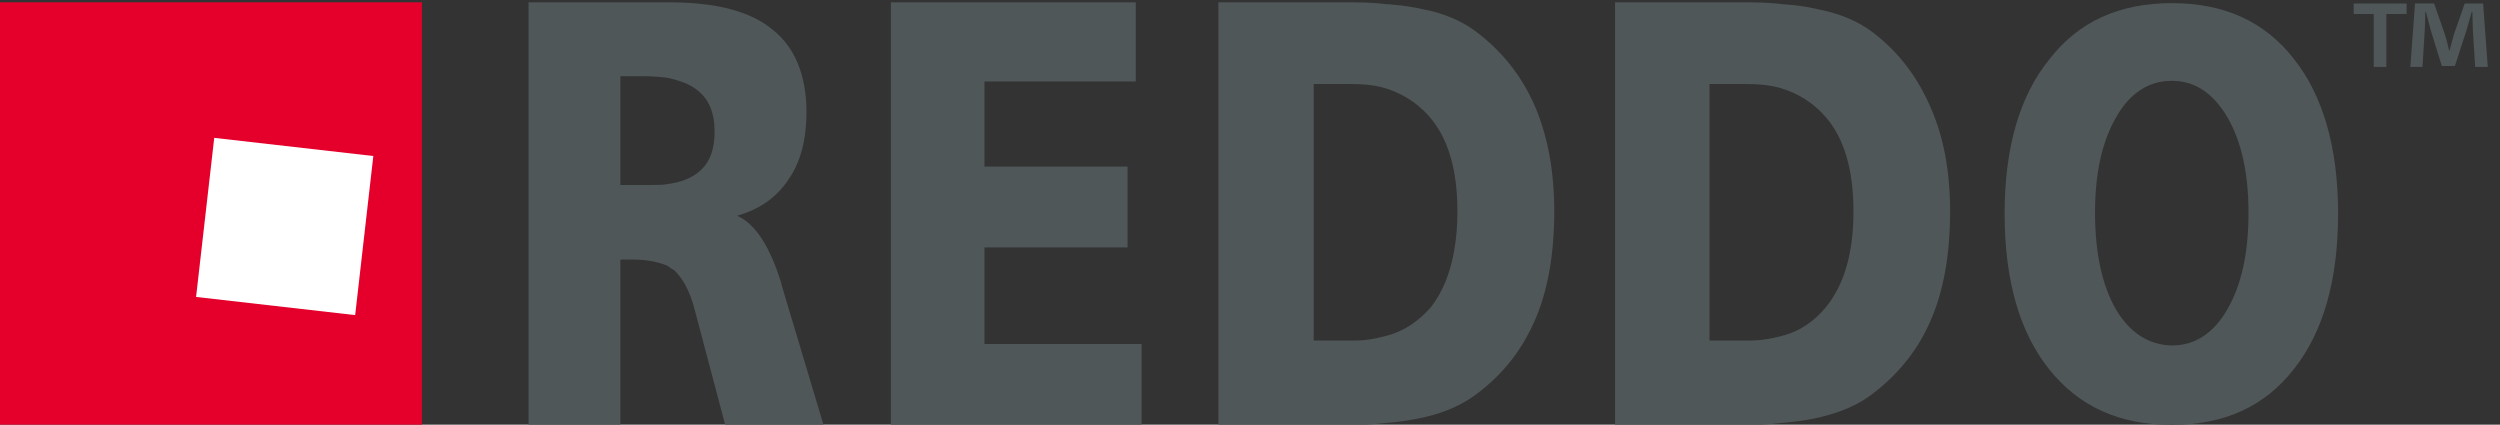
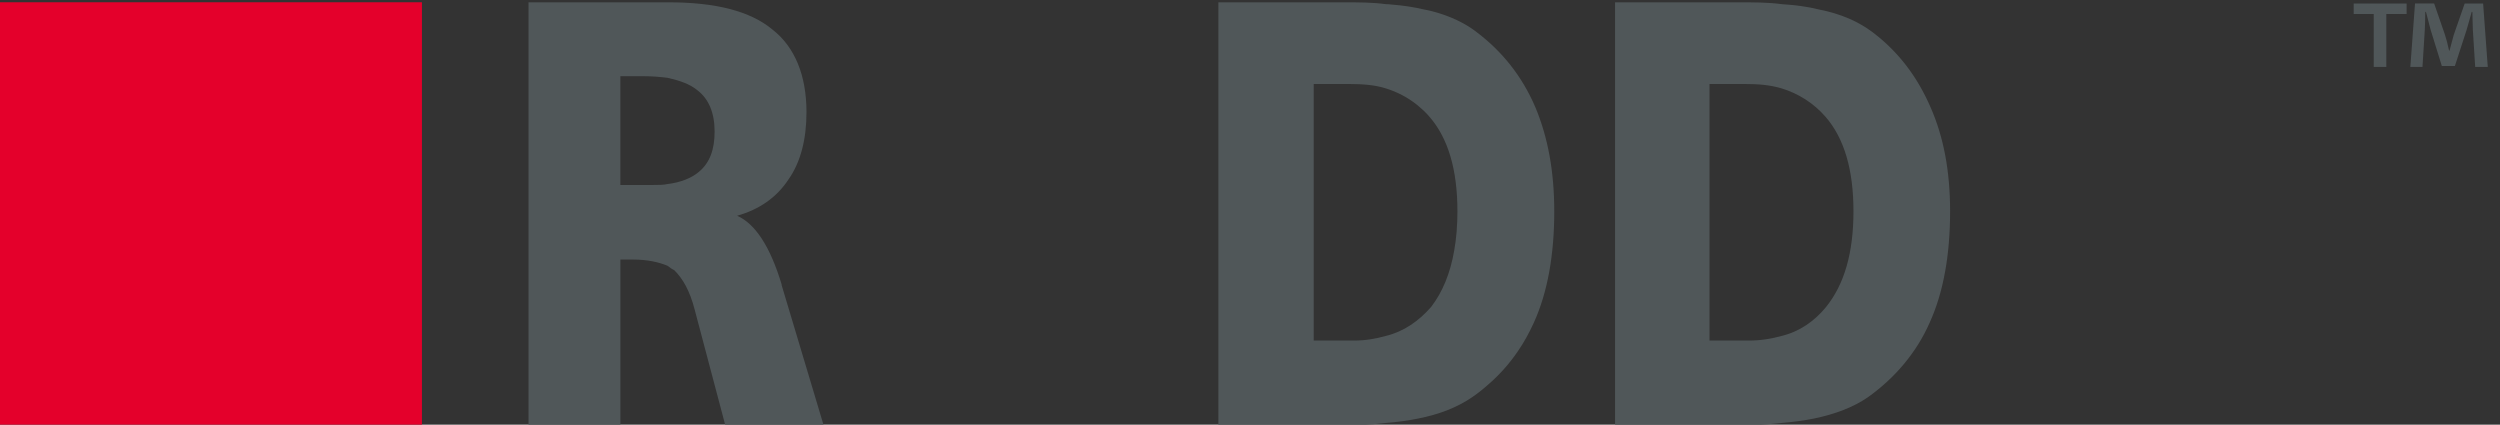
<svg xmlns="http://www.w3.org/2000/svg" xml:space="preserve" width="73mm" height="12.4mm" version="1.1" style="shape-rendering:geometricPrecision; text-rendering:geometricPrecision; image-rendering:optimizeQuality; fill-rule:evenodd; clip-rule:evenodd" viewBox="0 0 7300 1240">
  <rect x="0" y="0" width="7300" height="1240" fill="#333333" stroke="none" />
  <defs>
    <style type="text/css">
   
    .fil0 {fill:#505759}
    .fil2 {fill:#E4002B}
    .fil3 {fill:white}
    .fil1 {fill:#505759;fill-rule:nonzero}
   
  </style>
  </defs>
  <g id="Vrstva_x0020_1">
-     <polygon class="fil0" points="2601.38,6.75 3316.43,6.75 3316.43,237.93 2874.65,237.93 2874.65,486.5 3292.48,486.5 3292.48,722.41 2874.65,722.41 2874.65,1004.52 3333.51,1004.52 3333.51,1243.08 2601.38,1243.08 " />
    <path class="fil0" d="M2282.32 832.32l0 -2.03c-33.45,-110.58 -76.98,-176.93 -129.99,-200.36 64.99,-18.11 115.48,-53.64 149.56,-105.25 35.99,-50.91 53.02,-117.91 53.02,-197.02 0,-107.83 -34.07,-190.25 -99.09,-241.17 -65,-54.3 -166.64,-79.74 -304.2,-79.74l-2.53 0 -405.82 0 0 1236.32 268.24 0 0 -485.16 38.5 0c41.01,0 75.1,8.01 99.08,18.11 6.95,5.35 14.52,10.71 19.56,12.74 23.99,23.43 45.43,58.93 59.97,115.93l89.62 338.38 287.16 0 -123.08 -410.75zm-241.71 -330.37c-21.47,18.08 -53.01,30.81 -91.52,35.49 -11.99,2.67 -26.48,2.67 -41.01,2.67l-96.57 0 0 -317.6 67.54 0c26.5,0 47.95,1.98 70.04,4.66 35.97,8.07 64.99,18.12 87.1,36.19 33.45,25.48 50.48,66.33 50.48,120.66 0,53.61 -14.51,91.78 -46.06,117.93z" />
    <path class="fil0" d="M5636.81 312.32c-39.07,-89.8 -94.64,-162.23 -169.15,-218.48 -41,-30.85 -92.14,-53.62 -157.11,-66.3 -31.58,-8.06 -67.54,-12.76 -108.58,-15.45 -39.14,-5.34 -82.01,-5.34 -128.09,-5.34l-357.91 0 0 1236.33 326.34 0c58.07,0 111.1,-2.66 159.66,-8.04 33.43,-2.7 67.54,-7.36 94.05,-12.75 62.5,-12.73 116.12,-33.5 157.14,-61.61 79.53,-56.32 142.66,-130.67 181.13,-217.78 41.05,-89.81 59.99,-200.39 59.99,-325.71 0,-117.94 -18.94,-217.81 -57.47,-304.87zm-304.82 584.25c-33.45,40.94 -77.01,71.71 -130.02,84.49 -29,8 -60.57,13.39 -94.67,13.39l-115.52 0 0 -749.16 103.55 0c39.14,0 72.58,2.66 106.64,12.68 50.48,15.47 94.05,43.59 128.1,82.47 55.56,63.64 82.07,156.13 82.07,276.75 0,120.62 -26.51,213.1 -80.15,279.38z" />
-     <path class="fil0" d="M6698.82 172.98c-85.19,-110.2 -204.6,-163.71 -355.76,-163.71l-2.41 0c-151.76,0 -271.18,53.51 -356.34,163.71 -87.01,107 -130.79,258 -130.79,450.93 0,195.01 43.78,345.92 128.97,452.97 86.98,110.18 206.4,163.68 358.16,163.68l2.41 0c151.16,0 270.57,-53.5 355.76,-163.68 84.59,-107.05 128.4,-257.96 128.4,-452.97 0,-192.93 -43.81,-343.93 -128.4,-450.93zm-195.55 731.21c-39.03,68.19 -94.21,104.56 -160.21,104.56l-2.41 0c-66.59,-1.93 -121.77,-36.37 -163.15,-107.05 -39.04,-68.18 -60.03,-163.71 -60.03,-280.31 0,-117.18 20.99,-209.56 62.4,-280.29 39.01,-68.75 94.19,-105.03 160.78,-105.03l2.41 0c66,0 119.37,36.28 160.21,105.03 41.37,70.73 62.39,163.11 62.39,280.29 0,119.12 -21.02,212.13 -62.39,282.8z" />
    <path class="fil1" d="M4482.88 312.32c-38.49,-89.8 -96.6,-162.23 -171.04,-218.48 -33.43,-26.17 -78.27,-47.57 -130,-60.99 -8.21,-2.02 -16.42,-3.99 -24.62,-5.31 -28.38,-6.75 -58.72,-11.43 -92.13,-14.1 -6.33,-0.65 -12.67,-1.35 -18.94,-1.35 -39.15,-5.34 -80.18,-5.34 -125.62,-5.34l-362.89 0 0 1236.33 328.81 0c60.6,0 113.6,-2.66 159.7,-8.04 35.97,-2.7 67.51,-7.36 94.05,-12.75 64.98,-12.73 115.48,-33.5 157.14,-61.61 17.02,-11.41 32.8,-24.16 47.94,-37.55 33.43,-28.83 62.49,-61.65 87.1,-97.84 17.68,-25.45 32.85,-53.61 46.09,-82.39 41.01,-89.81 59.94,-200.39 59.94,-325.71 0,-117.94 -18.93,-217.81 -55.53,-304.87zm-304.21 584.25c-35.97,40.94 -79.52,71.71 -132.52,84.49 -29.05,8 -58.08,13.39 -92.16,13.39l-118.01 0 0 -749.16 103.49 0c38.51,0 75.11,2.66 106.68,12.68 34.72,10.75 66.27,27.52 93.37,49.65 12.03,10.02 23.99,20.75 34.11,32.82 55.53,63.64 82.05,156.13 82.05,276.75 0,41.53 -3.13,79.71 -9.45,114.57 -11.39,66.36 -34.08,121.33 -67.56,164.81z" />
    <polygon class="fil2" points="1232.05,1246.17 -7.6,1246.17 -7.6,6.53 1232.05,6.53 " />
-     <polygon class="fil3" points="1090.09,455.58 625.55,402.57 572.55,867.06 1037.09,920.12 " />
    <path class="fil1" d="M7227.51 195.44l-6.81 -108.95c-0.68,-14.3 -0.68,-31.33 -1.35,-51.76l-2.05 0c-4.77,16.35 -10.21,38.14 -15.65,55.17l-33.38 102.82 -38.13 0 -32.68 -105.56c-3.42,-13.61 -9.55,-36.08 -13.64,-52.43l-2.03 0c0,17.02 -0.69,35.41 -1.37,51.76l-6.8 108.95 -35.41 0 13.62 -185.22 55.84 0 31.32 90.56c4.77,14.31 8.17,27.93 12.26,47l1.35 0c4.09,-16.35 8.86,-32.69 12.27,-45.63l32 -91.93 53.8 0 13.61 185.22 -36.77 0zm-200.2 -185.22l0 30.64 -59.24 0 0 154.58 -36.79 0 0 -154.58 -58.55 0 0 -30.64 154.58 0z" />
  </g>
</svg>